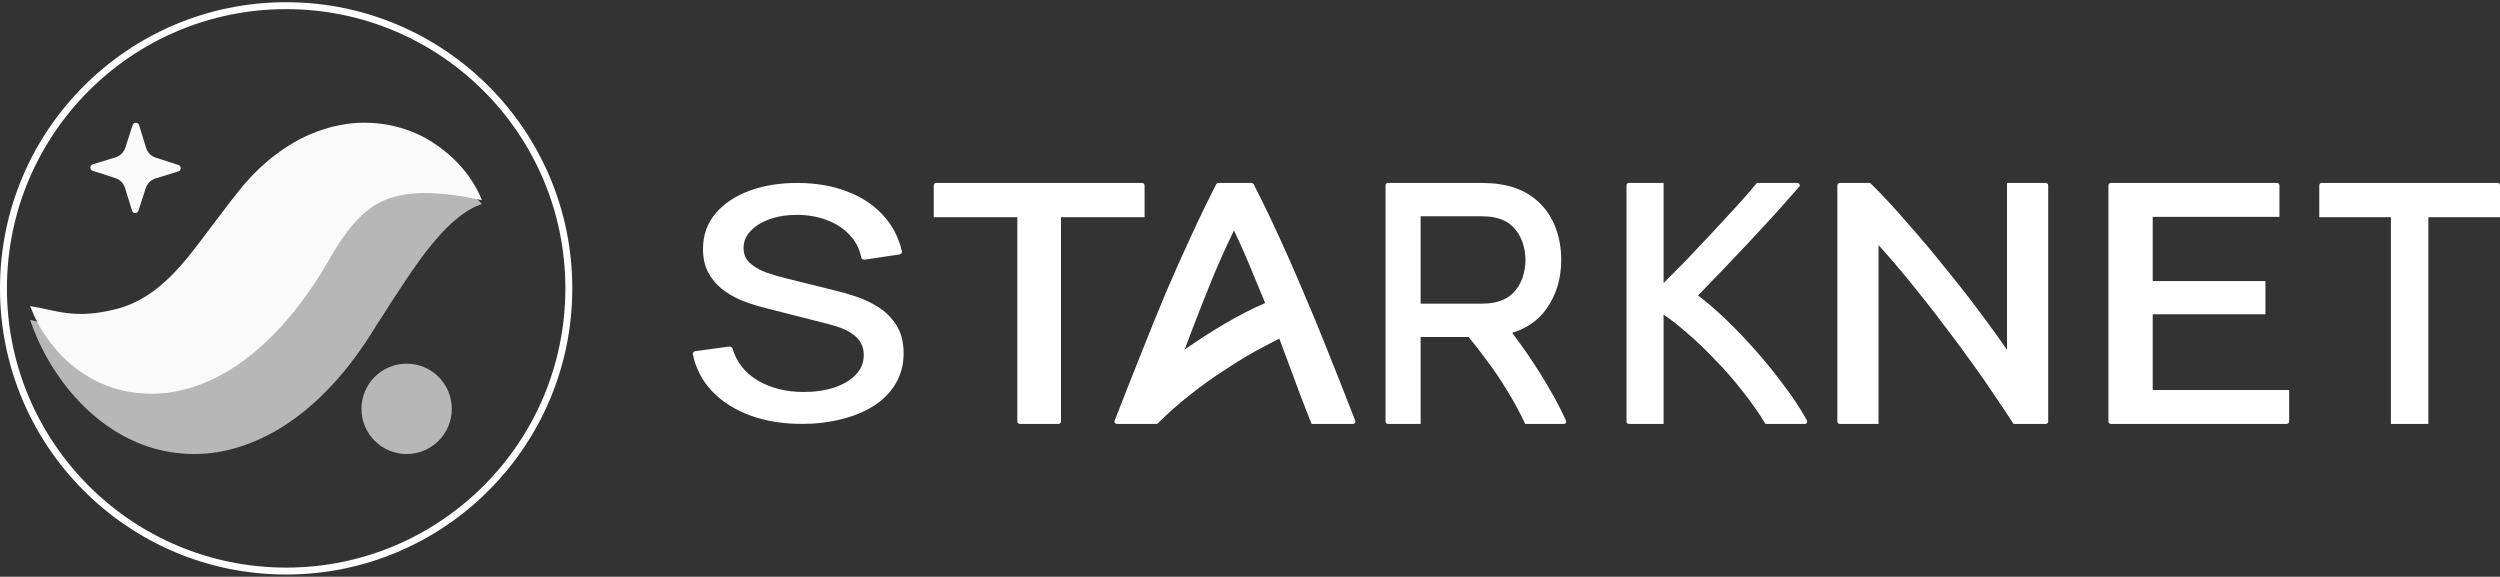
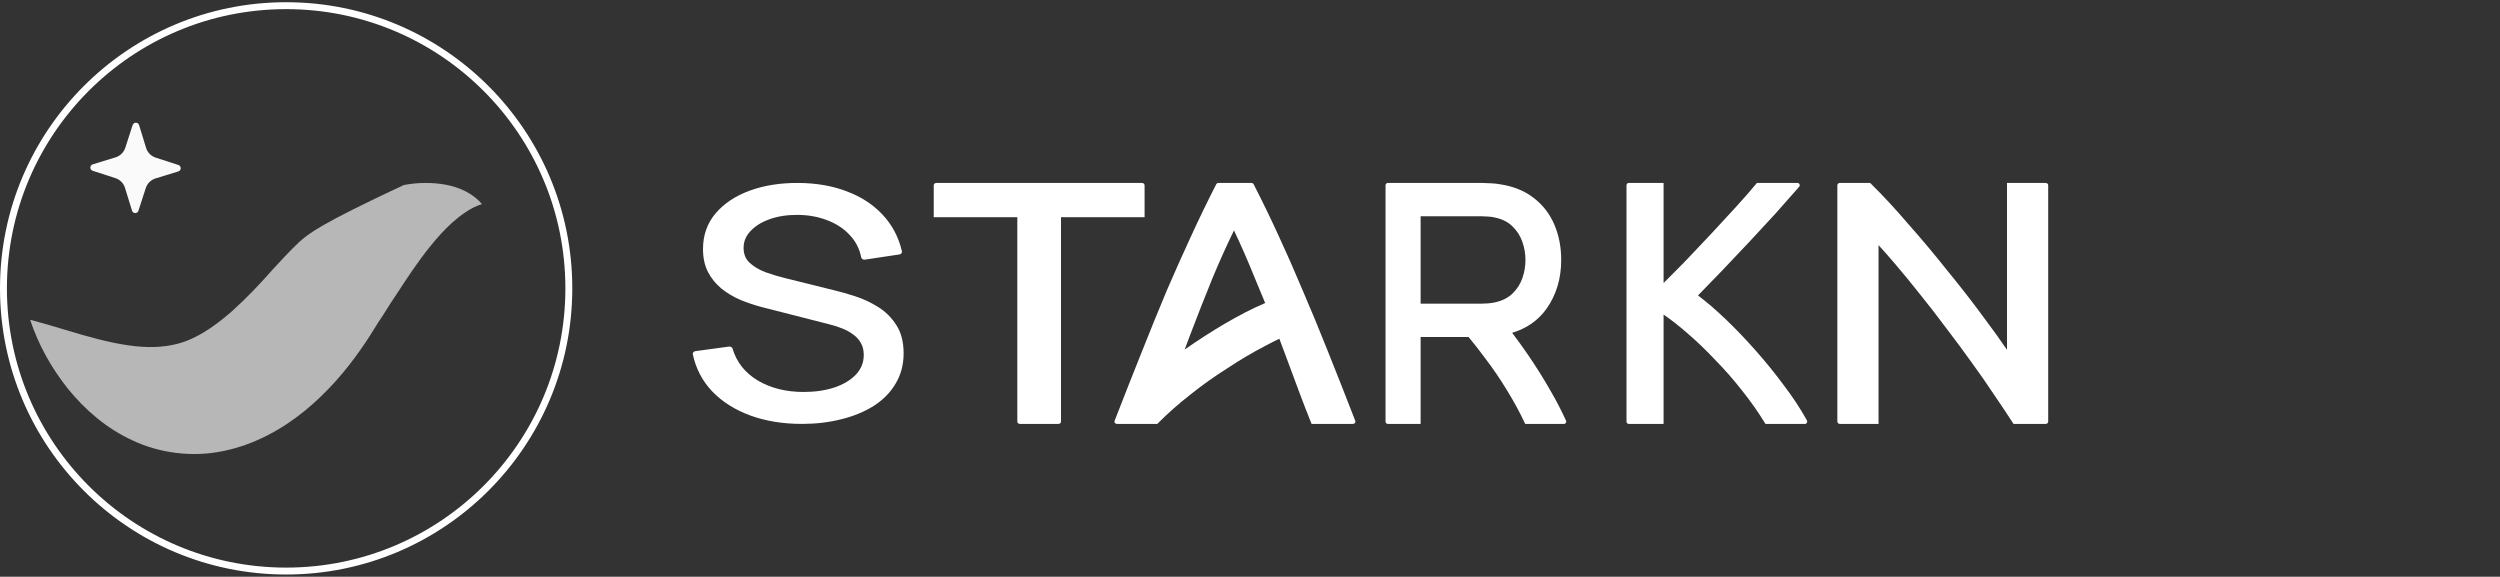
<svg xmlns="http://www.w3.org/2000/svg" width="1023" height="236" viewBox="0 0 1023 236" fill="none">
  <rect x="0" y="0" width="1023" height="236" fill="#333333" stroke="none" />
  <path fill-rule="evenodd" clip-rule="evenodd" d="M0 118C0 53.332 52.422 0.909 117.089 0.909C181.756 0.909 234.181 53.332 234.181 118C234.181 182.667 181.756 235.09 117.089 235.09C52.422 235.09 0 182.667 0 118ZM117.089 3.736C53.983 3.736 2.827 54.893 2.827 118C2.827 181.106 53.983 232.263 117.089 232.263C180.195 232.263 231.354 181.106 231.354 118C231.354 54.893 180.195 3.736 117.089 3.736Z" fill="white" />
  <path fill-rule="evenodd" clip-rule="evenodd" d="M56.65 86.231L59.654 76.948C60.265 75.06 61.755 73.591 63.65 73.012L72.978 70.143C74.269 69.749 74.279 67.927 72.999 67.512L63.713 64.507C61.828 63.897 60.359 62.407 59.777 60.512L56.912 51.184C56.517 49.896 54.696 49.882 54.28 51.166L51.276 60.449C50.665 62.333 49.175 63.803 47.28 64.385L37.953 67.25C36.662 67.648 36.648 69.466 37.932 69.882L47.218 72.886C49.102 73.497 50.571 74.99 51.154 76.885L54.019 86.21C54.413 87.501 56.235 87.515 56.65 86.231Z" fill="#FAFAFA" />
-   <path fill-rule="evenodd" clip-rule="evenodd" d="M197.205 83.517C193.536 79.074 187.808 76.573 182.241 75.547C176.629 74.562 170.743 74.653 165.203 75.719C153.993 77.772 143.808 82.798 134.925 88.998C130.313 92.04 126.379 95.561 122.303 99.147C120.34 100.961 118.549 102.892 116.685 104.795L111.59 110.283C106.054 116.548 100.598 122.254 95.318 126.984C90.018 131.692 85.062 135.268 80.178 137.765C75.297 140.275 70.075 141.751 63.268 141.987C56.521 142.245 48.538 140.926 39.999 138.75C31.414 136.584 22.399 133.495 12.325 130.838C15.84 141.396 21.133 150.726 27.929 159.254C34.805 167.635 43.391 175.274 54.42 180.298C65.29 185.433 78.95 187.276 91.722 184.495C104.529 181.826 115.767 175.409 124.851 167.99C133.959 160.494 141.327 151.956 147.538 143.078C149.253 140.625 150.16 139.252 151.401 137.335L154.831 131.835C157.214 128.433 159.384 124.559 161.744 121.188C166.369 114.128 170.929 107.076 176.227 100.579C178.894 97.284 181.707 94.132 185.027 91.103C186.684 89.624 188.471 88.177 190.453 86.874C192.465 85.468 194.589 84.368 197.205 83.517Z" fill="#B7B7B7" />
-   <path fill-rule="evenodd" clip-rule="evenodd" d="M197.205 81.936C193.263 72.082 185.934 63.787 176.098 57.666C166.319 51.612 152.74 48.523 139.284 51.156C132.636 52.43 126.195 54.882 120.543 58.147C114.917 61.4 109.875 65.315 105.51 69.515C103.332 71.622 101.354 73.82 99.389 76.031L94.296 82.463L86.431 92.816C76.403 106.137 65.605 121.749 47.884 126.375C30.488 130.916 22.943 126.894 12.325 125.233C14.267 130.198 16.671 135.02 19.932 139.262C23.131 143.589 26.91 147.654 31.608 151.138C33.983 152.811 36.489 154.463 39.274 155.864C42.045 157.217 45.034 158.408 48.224 159.306C54.569 161.029 61.714 161.632 68.631 160.705C75.551 159.791 82.165 157.618 87.947 154.732C93.772 151.875 98.846 148.394 103.376 144.721C112.382 137.312 119.387 129.126 125.305 120.851C128.281 116.714 130.983 112.498 133.481 108.282L136.422 103.262C137.321 101.795 138.231 100.319 139.155 98.944C142.881 93.419 146.525 88.99 150.952 85.665C155.317 82.255 161.397 79.735 169.52 79.149C177.609 78.557 186.948 79.651 197.205 81.936Z" fill="#FAFAFA" />
-   <path fill-rule="evenodd" clip-rule="evenodd" d="M147.903 167.3C147.903 177.508 156.186 185.788 166.396 185.788C176.609 185.788 184.879 177.508 184.879 167.3C184.879 157.093 176.609 148.812 166.396 148.812C156.186 148.812 147.903 157.093 147.903 167.3Z" fill="#B7B7B7" />
-   <path d="M1023 88.875V75.799C1023 75.281 1022.59 74.861 1022.09 74.861H949.956C949.455 74.861 949.048 75.281 949.048 75.799V88.875H978.364V173.463H993.682V88.875H1023Z" fill="white" />
-   <path d="M863.847 74.861C863.252 74.861 862.771 75.281 862.771 75.799V172.524C862.771 173.042 863.252 173.463 863.847 173.463H935.648C936.241 173.463 936.722 173.042 936.722 172.524V159.587H880.888V128.599H927.018V115.002H880.888V88.736H932.746V75.799C932.746 75.281 932.265 74.861 931.67 74.861H863.847Z" fill="white" />
+   <path fill-rule="evenodd" clip-rule="evenodd" d="M197.205 83.517C193.536 79.074 187.808 76.573 182.241 75.547C176.629 74.562 170.743 74.653 165.203 75.719C130.313 92.04 126.379 95.561 122.303 99.147C120.34 100.961 118.549 102.892 116.685 104.795L111.59 110.283C106.054 116.548 100.598 122.254 95.318 126.984C90.018 131.692 85.062 135.268 80.178 137.765C75.297 140.275 70.075 141.751 63.268 141.987C56.521 142.245 48.538 140.926 39.999 138.75C31.414 136.584 22.399 133.495 12.325 130.838C15.84 141.396 21.133 150.726 27.929 159.254C34.805 167.635 43.391 175.274 54.42 180.298C65.29 185.433 78.95 187.276 91.722 184.495C104.529 181.826 115.767 175.409 124.851 167.99C133.959 160.494 141.327 151.956 147.538 143.078C149.253 140.625 150.16 139.252 151.401 137.335L154.831 131.835C157.214 128.433 159.384 124.559 161.744 121.188C166.369 114.128 170.929 107.076 176.227 100.579C178.894 97.284 181.707 94.132 185.027 91.103C186.684 89.624 188.471 88.177 190.453 86.874C192.465 85.468 194.589 84.368 197.205 83.517Z" fill="#B7B7B7" />
  <path d="M823.556 172.889L823.926 173.463H837.102C837.665 173.463 838.121 173.042 838.121 172.524V75.799C838.121 75.281 837.665 74.861 837.102 74.861H821.269V143.148C818.521 139.112 815.329 134.668 811.694 129.819C807.065 123.508 802.086 117.106 796.755 110.613C791.526 104.027 786.195 97.673 780.763 91.549C775.427 85.329 770.386 79.888 765.639 75.231L765.263 74.861H752.862C752.299 74.861 751.844 75.281 751.844 75.799V172.524C751.844 173.042 752.299 173.463 752.862 173.463H768.695V100.309C770.86 102.667 773.165 105.281 775.609 108.15C778.912 112.027 782.316 116.182 785.823 120.617L785.826 120.621L785.83 120.626C789.333 124.966 792.838 129.49 796.343 134.201L796.348 134.207L796.353 134.214C799.96 138.927 803.415 143.593 806.721 148.212L806.724 148.217L806.729 148.221C810.031 152.744 813.082 157.128 815.883 161.371L815.887 161.379L815.894 161.387C818.8 165.639 821.355 169.473 823.556 172.889Z" fill="white" />
  <path d="M735.862 76.825L736.205 76.432C736.732 75.829 736.323 74.861 735.54 74.861H718.928L718.591 75.268C716.386 77.935 713.647 81.069 710.368 84.671C707.175 88.186 703.76 91.886 700.122 95.771C696.486 99.655 692.804 103.539 689.08 107.424C686.1 110.456 683.32 113.252 680.738 115.81V74.861H666.466C665.969 74.861 665.566 75.281 665.566 75.799V172.524C665.566 173.042 665.969 173.463 666.466 173.463H680.738V128.731C683.87 130.87 687.073 133.372 690.345 136.241L690.351 136.245L690.355 136.249C694.318 139.647 698.196 143.368 701.988 147.414L701.996 147.423L702.006 147.433C705.882 151.383 709.539 155.563 712.976 159.973L712.979 159.977L712.983 159.983C716.419 164.301 719.455 168.613 722.092 172.921L722.424 173.463H738.616C739.309 173.463 739.742 172.682 739.397 172.056L739.204 171.705C736.774 167.295 733.723 162.666 730.058 157.818C726.485 152.976 722.646 148.229 718.54 143.577C714.435 138.923 710.239 134.548 705.951 130.45C702.068 126.738 698.357 123.552 694.82 120.894C697.829 117.833 701.018 114.546 704.388 111.032C708.12 107.14 711.853 103.201 715.586 99.216C719.408 95.139 723.053 91.2 726.521 87.399L726.525 87.394L726.53 87.389C729.995 83.498 733.106 79.976 735.862 76.825Z" fill="white" />
  <path fill-rule="evenodd" clip-rule="evenodd" d="M567.903 74.863C567.384 74.863 566.964 75.28 566.964 75.794V172.531C566.964 173.046 567.384 173.463 567.903 173.463H581.316V137.895H600.911C603.115 140.512 605.264 143.25 607.362 146.108L607.369 146.119L607.378 146.13C610.807 150.588 613.976 155.237 616.885 160.082L616.888 160.086L616.891 160.092C619.526 164.377 621.825 168.611 623.79 172.791L624.106 173.463H639.978C640.659 173.463 641.113 172.768 640.83 172.154C639.005 168.19 637.027 164.306 634.83 160.524C631.844 155.237 628.569 150.003 625.005 144.822C622.968 141.86 620.888 138.984 618.764 136.192C624.684 134.397 629.369 131.153 632.757 126.443L632.76 126.439C636.827 120.739 638.842 114.036 638.842 106.379C638.842 101.117 637.919 96.303 636.052 91.953C634.178 87.54 631.357 83.879 627.6 80.992C623.868 78.089 619.271 76.242 613.856 75.413C612.594 75.183 611.289 75.044 609.945 74.998C608.632 74.908 607.486 74.862 606.511 74.862C602.396 74.862 598.28 74.862 594.166 74.862C585.411 74.861 576.657 74.86 567.903 74.863ZM624.221 106.379C624.221 108.92 623.795 111.421 622.936 113.886C622.099 116.253 620.76 118.328 618.91 120.121C617.156 121.819 614.844 123.023 611.914 123.697C610.986 123.906 609.986 124.054 608.912 124.139L608.911 124.139L608.91 124.139C607.854 124.226 606.921 124.269 606.106 124.269H581.316V88.489H606.106C606.921 88.489 607.854 88.531 608.91 88.619L608.934 88.621L608.96 88.622C610.004 88.663 610.971 88.807 611.868 89.05L611.897 89.058L611.927 89.064C614.845 89.693 617.15 90.893 618.9 92.627L618.904 92.632L618.91 92.637C620.757 94.427 622.096 96.523 622.936 98.936V98.939L622.938 98.942C623.793 101.36 624.221 103.837 624.221 106.379Z" fill="white" />
  <path fill-rule="evenodd" clip-rule="evenodd" d="M531.644 160.445L531.645 160.449L531.647 160.453C533.131 164.445 534.715 168.528 536.4 172.704L536.705 173.463H553.636C554.332 173.463 554.815 172.816 554.577 172.203C550.879 162.679 547.146 153.167 543.337 143.682C539.877 134.972 536.466 126.723 533.102 118.936C529.838 111.148 526.573 103.73 523.308 96.681C520.032 89.517 516.584 82.423 512.993 75.393C512.826 75.068 512.476 74.861 512.09 74.861H498.586C498.2 74.861 497.849 75.068 497.683 75.393C494.091 82.424 490.644 89.517 487.368 96.681C484.103 103.728 480.79 111.144 477.428 118.93L477.425 118.935L477.424 118.941C474.16 126.726 470.798 134.973 467.339 143.682C463.529 153.167 459.796 162.679 456.097 172.203C455.86 172.816 456.343 173.463 457.039 173.463H473.247L473.248 173.462H473.564L473.936 173.088C477.846 169.154 482.217 165.292 487.049 161.505L487.054 161.502L487.058 161.498C491.909 157.616 496.968 154.016 502.232 150.697L502.244 150.69L502.255 150.681C507.44 147.247 512.66 144.166 517.912 141.436L517.918 141.432L517.924 141.429C519.815 140.42 521.677 139.48 523.51 138.609L527.054 148.095L527.057 148.102C528.635 152.263 530.164 156.377 531.644 160.445ZM513.429 113.673L513.432 113.681L513.435 113.689C514.861 117.073 516.288 120.513 517.714 124.01C517.608 124.054 517.499 124.1 517.388 124.147C512.37 126.29 506.975 129.059 501.208 132.45C495.686 135.696 490.207 139.223 484.773 143.029L487.074 136.87C490.118 128.865 493.162 121.135 496.206 113.681C499.005 106.959 501.92 100.493 504.95 94.283C507.892 100.49 510.718 106.954 513.429 113.673Z" fill="white" />
  <path d="M468.361 88.875V75.799C468.361 75.281 467.886 74.861 467.3 74.861H383.144C382.559 74.861 382.084 75.281 382.084 75.799V88.875H416.287V172.524C416.287 173.042 416.761 173.463 417.348 173.463H433.097C433.682 173.463 434.157 173.042 434.157 172.524V88.875H468.361Z" fill="white" />
  <path d="M307.061 170.032L307.057 170.031C300.803 167.737 295.601 164.463 291.476 160.205L291.472 160.199L291.467 160.195C287.385 155.883 284.733 150.8 283.502 144.971C283.441 144.679 283.518 144.379 283.717 144.137C283.916 143.895 284.22 143.733 284.56 143.687L298.315 141.822C298.966 141.734 299.589 142.086 299.752 142.635C301.424 148.222 304.864 152.559 310.08 155.702C315.374 158.819 321.617 160.394 328.863 160.394C333.563 160.394 337.762 159.769 341.48 158.54C345.241 157.269 348.161 155.487 350.292 153.215C352.389 150.98 353.448 148.334 353.448 145.224C353.448 143.293 353.049 141.713 352.311 140.443C352.304 140.431 352.298 140.42 352.292 140.408C351.574 139.055 350.57 137.925 349.276 137.004C349.264 136.995 349.251 136.986 349.24 136.977C347.942 135.98 346.45 135.137 344.761 134.45C343.033 133.748 341.231 133.169 339.354 132.714L339.337 132.709L311.901 125.699C308.846 124.911 305.893 123.925 303.042 122.742L303.034 122.739L303.025 122.735C300.13 121.49 297.536 119.951 295.249 118.119L295.243 118.113L295.238 118.11C292.921 116.206 291.083 113.943 289.723 111.333L289.72 111.326C288.337 108.628 287.667 105.49 287.667 101.944C287.667 96.257 289.375 91.347 292.849 87.273L292.85 87.272C296.338 83.196 301.041 80.098 306.912 77.971C312.777 75.847 319.356 74.819 326.629 74.862C334 74.906 340.631 76.043 346.496 78.3C352.406 80.511 357.309 83.704 361.179 87.878C365.109 92.06 367.729 97.051 369.061 102.823C369.128 103.113 369.056 103.415 368.862 103.659C368.667 103.903 368.366 104.07 368.027 104.121L353.899 106.243C353.564 106.293 353.22 106.227 352.943 106.058C352.663 105.889 352.475 105.632 352.419 105.344C351.705 101.743 350.121 98.688 347.684 96.149L347.67 96.134C345.261 93.533 342.241 91.54 338.587 90.152L338.575 90.148C334.913 88.716 330.879 87.972 326.457 87.931H326.455C322.217 87.89 318.428 88.47 315.069 89.65C311.7 90.834 309.072 92.467 307.133 94.532L307.126 94.54C305.223 96.527 304.278 98.808 304.278 101.429C304.278 104.032 305.14 106.04 306.773 107.558C308.534 109.152 310.7 110.439 313.29 111.413C316.036 112.383 318.701 113.182 321.287 113.811L321.293 113.813L341.767 118.891C344.154 119.46 346.88 120.242 349.941 121.235C353.145 122.258 356.234 123.699 359.208 125.551C362.269 127.414 364.783 129.901 366.757 132.985C368.786 136.11 369.759 139.996 369.759 144.581C369.759 149.189 368.676 153.332 366.478 156.98C364.345 160.605 361.35 163.651 357.508 166.107L357.498 166.113C353.678 168.512 349.254 170.322 344.245 171.554C339.233 172.829 333.879 173.463 328.19 173.463C320.419 173.463 313.369 172.327 307.061 170.032Z" fill="white" />
</svg>